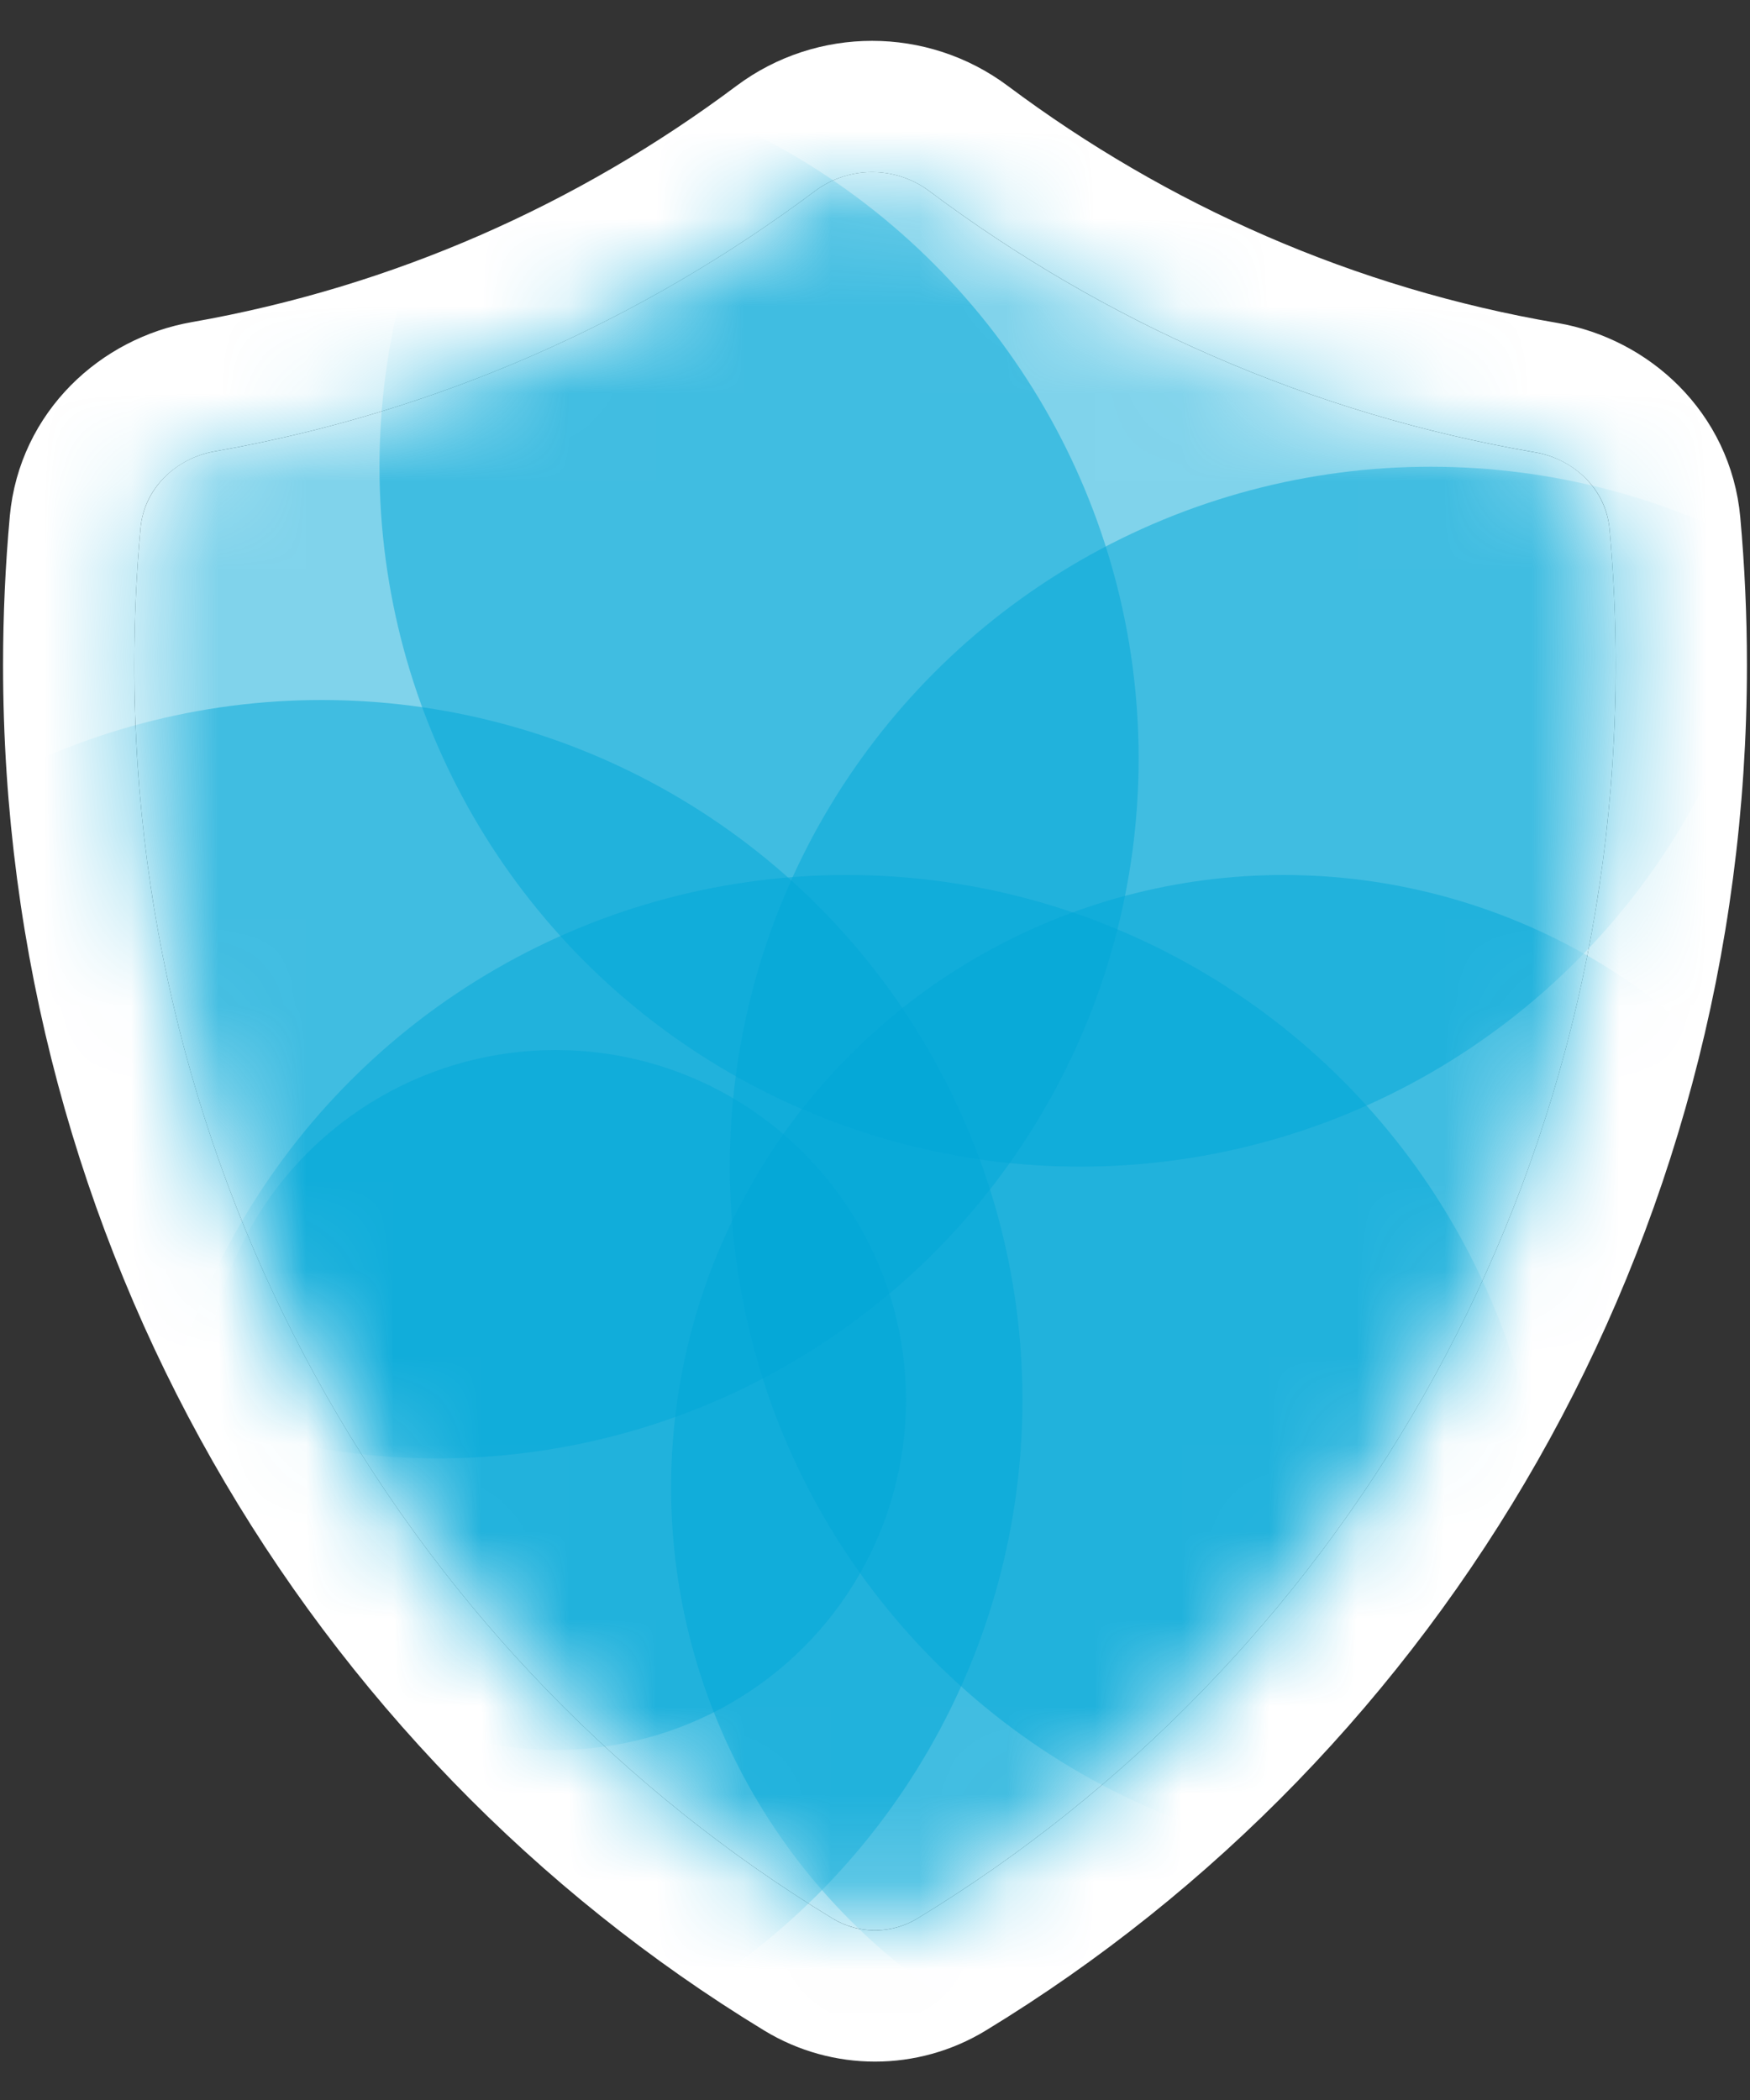
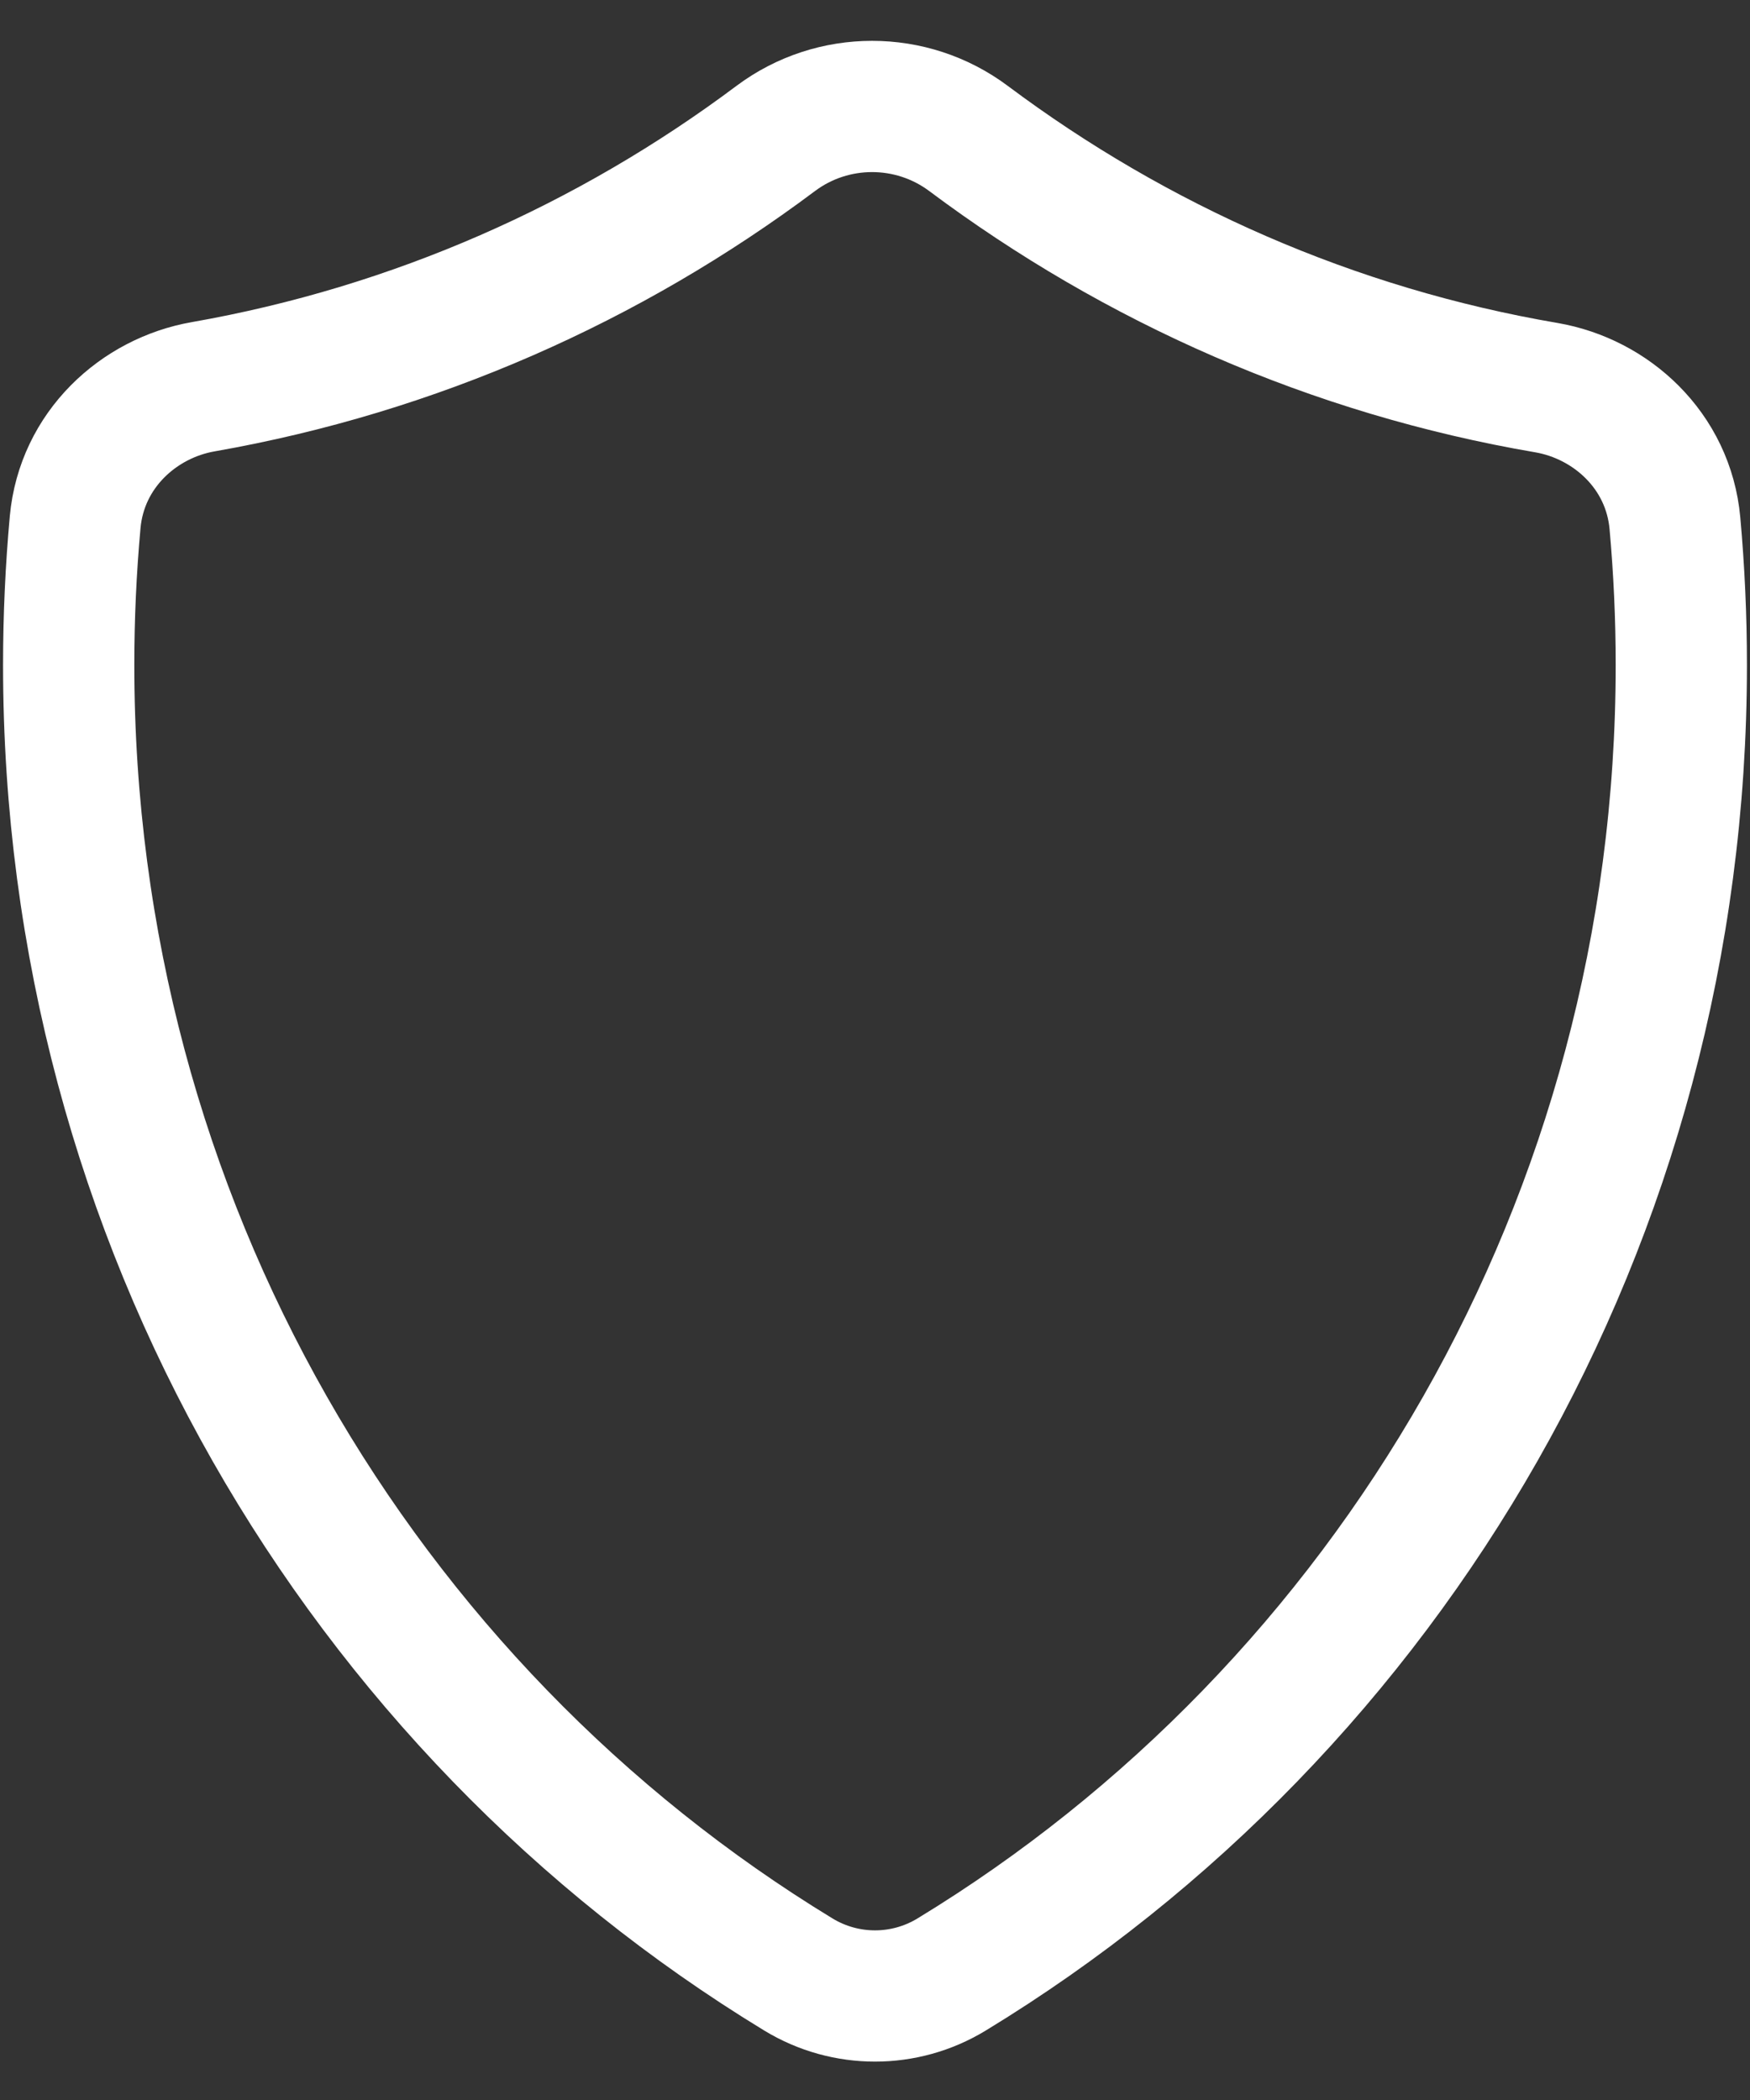
<svg xmlns="http://www.w3.org/2000/svg" width="20" height="24" viewBox="0 0 20 24" fill="none">
  <rect x="0" y="0" width="20" height="24" fill="#333333" stroke="none" />
-   <path d="M2.452 5.159C2.006 5.237 1.647 5.585 1.606 6.035C1.559 6.551 1.535 7.072 1.535 7.6C1.535 13.69 4.736 19.017 9.515 21.925C9.813 22.106 10.187 22.106 10.485 21.925C15.264 19.017 18.465 13.69 18.465 7.6C18.465 7.077 18.441 6.559 18.395 6.048C18.354 5.595 17.993 5.246 17.545 5.17C14.985 4.731 12.627 3.686 10.619 2.183C10.233 1.894 9.7 1.894 9.315 2.183C7.323 3.673 4.987 4.714 2.452 5.159Z" fill="white" />
  <path d="M2.322 4.42C1.585 4.549 0.935 5.139 0.859 5.967C0.81 6.505 0.785 7.05 0.785 7.6C0.785 13.958 4.128 19.525 9.125 22.566C9.663 22.893 10.337 22.893 10.875 22.566C15.872 19.525 19.215 13.958 19.215 7.6C19.215 7.054 19.19 6.514 19.142 5.98C19.067 5.148 18.412 4.557 17.672 4.43C15.233 4.013 12.985 3.016 11.068 1.582C10.416 1.095 9.517 1.095 8.866 1.582C6.965 3.005 4.738 3.996 2.322 4.42Z" stroke="white" stroke-width="1.5" />
  <mask id="mask0_719_1604" style="mask-type:alpha" maskUnits="userSpaceOnUse" x="1" y="1" width="18" height="22">
-     <path d="M2.452 5.159C2.006 5.237 1.647 5.585 1.606 6.035C1.559 6.551 1.535 7.072 1.535 7.6C1.535 13.69 4.736 19.017 9.515 21.925C9.813 22.106 10.187 22.106 10.485 21.925C15.264 19.017 18.465 13.69 18.465 7.6C18.465 7.077 18.441 6.559 18.395 6.048C18.354 5.595 17.993 5.246 17.545 5.17C14.985 4.731 12.627 3.686 10.619 2.183C10.233 1.894 9.7 1.894 9.315 2.183C7.323 3.673 4.987 4.714 2.452 5.159Z" fill="white" />
-   </mask>
+     </mask>
  <g mask="url(#mask0_719_1604)">
-     <path opacity="0.05" d="M2.452 5.159C2.006 5.237 1.647 5.585 1.606 6.035C1.559 6.551 1.535 7.072 1.535 7.6C1.535 13.69 4.736 19.017 9.515 21.925C9.813 22.106 10.187 22.106 10.485 21.925C15.264 19.017 18.465 13.69 18.465 7.6C18.465 7.077 18.441 6.559 18.395 6.048C18.354 5.595 17.993 5.246 17.545 5.17C14.985 4.731 12.627 3.686 10.619 2.183C10.233 1.894 9.7 1.894 9.315 2.183C7.323 3.673 4.987 4.714 2.452 5.159Z" fill="white" />
    <ellipse opacity="0.5" cx="12.346" cy="5.333" rx="8.009" ry="8" fill="#03A8D9" />
    <circle opacity="0.5" cx="14.67" cy="17" r="7" fill="#03A8D9" />
    <ellipse opacity="0.5" cx="9.676" cy="18" rx="8.009" ry="8" fill="#03A8D9" />
    <ellipse opacity="0.5" cx="3.676" cy="16" rx="8.009" ry="8" fill="#03A8D9" />
    <ellipse opacity="0.5" cx="5.004" cy="8.667" rx="8.009" ry="8" fill="#03A8D9" />
    <ellipse opacity="0.5" cx="16.35" cy="13.334" rx="8.009" ry="8" fill="#03A8D9" />
    <ellipse opacity="0.5" cx="6.35" cy="16" rx="4.005" ry="4" fill="#03A8D9" />
  </g>
</svg>